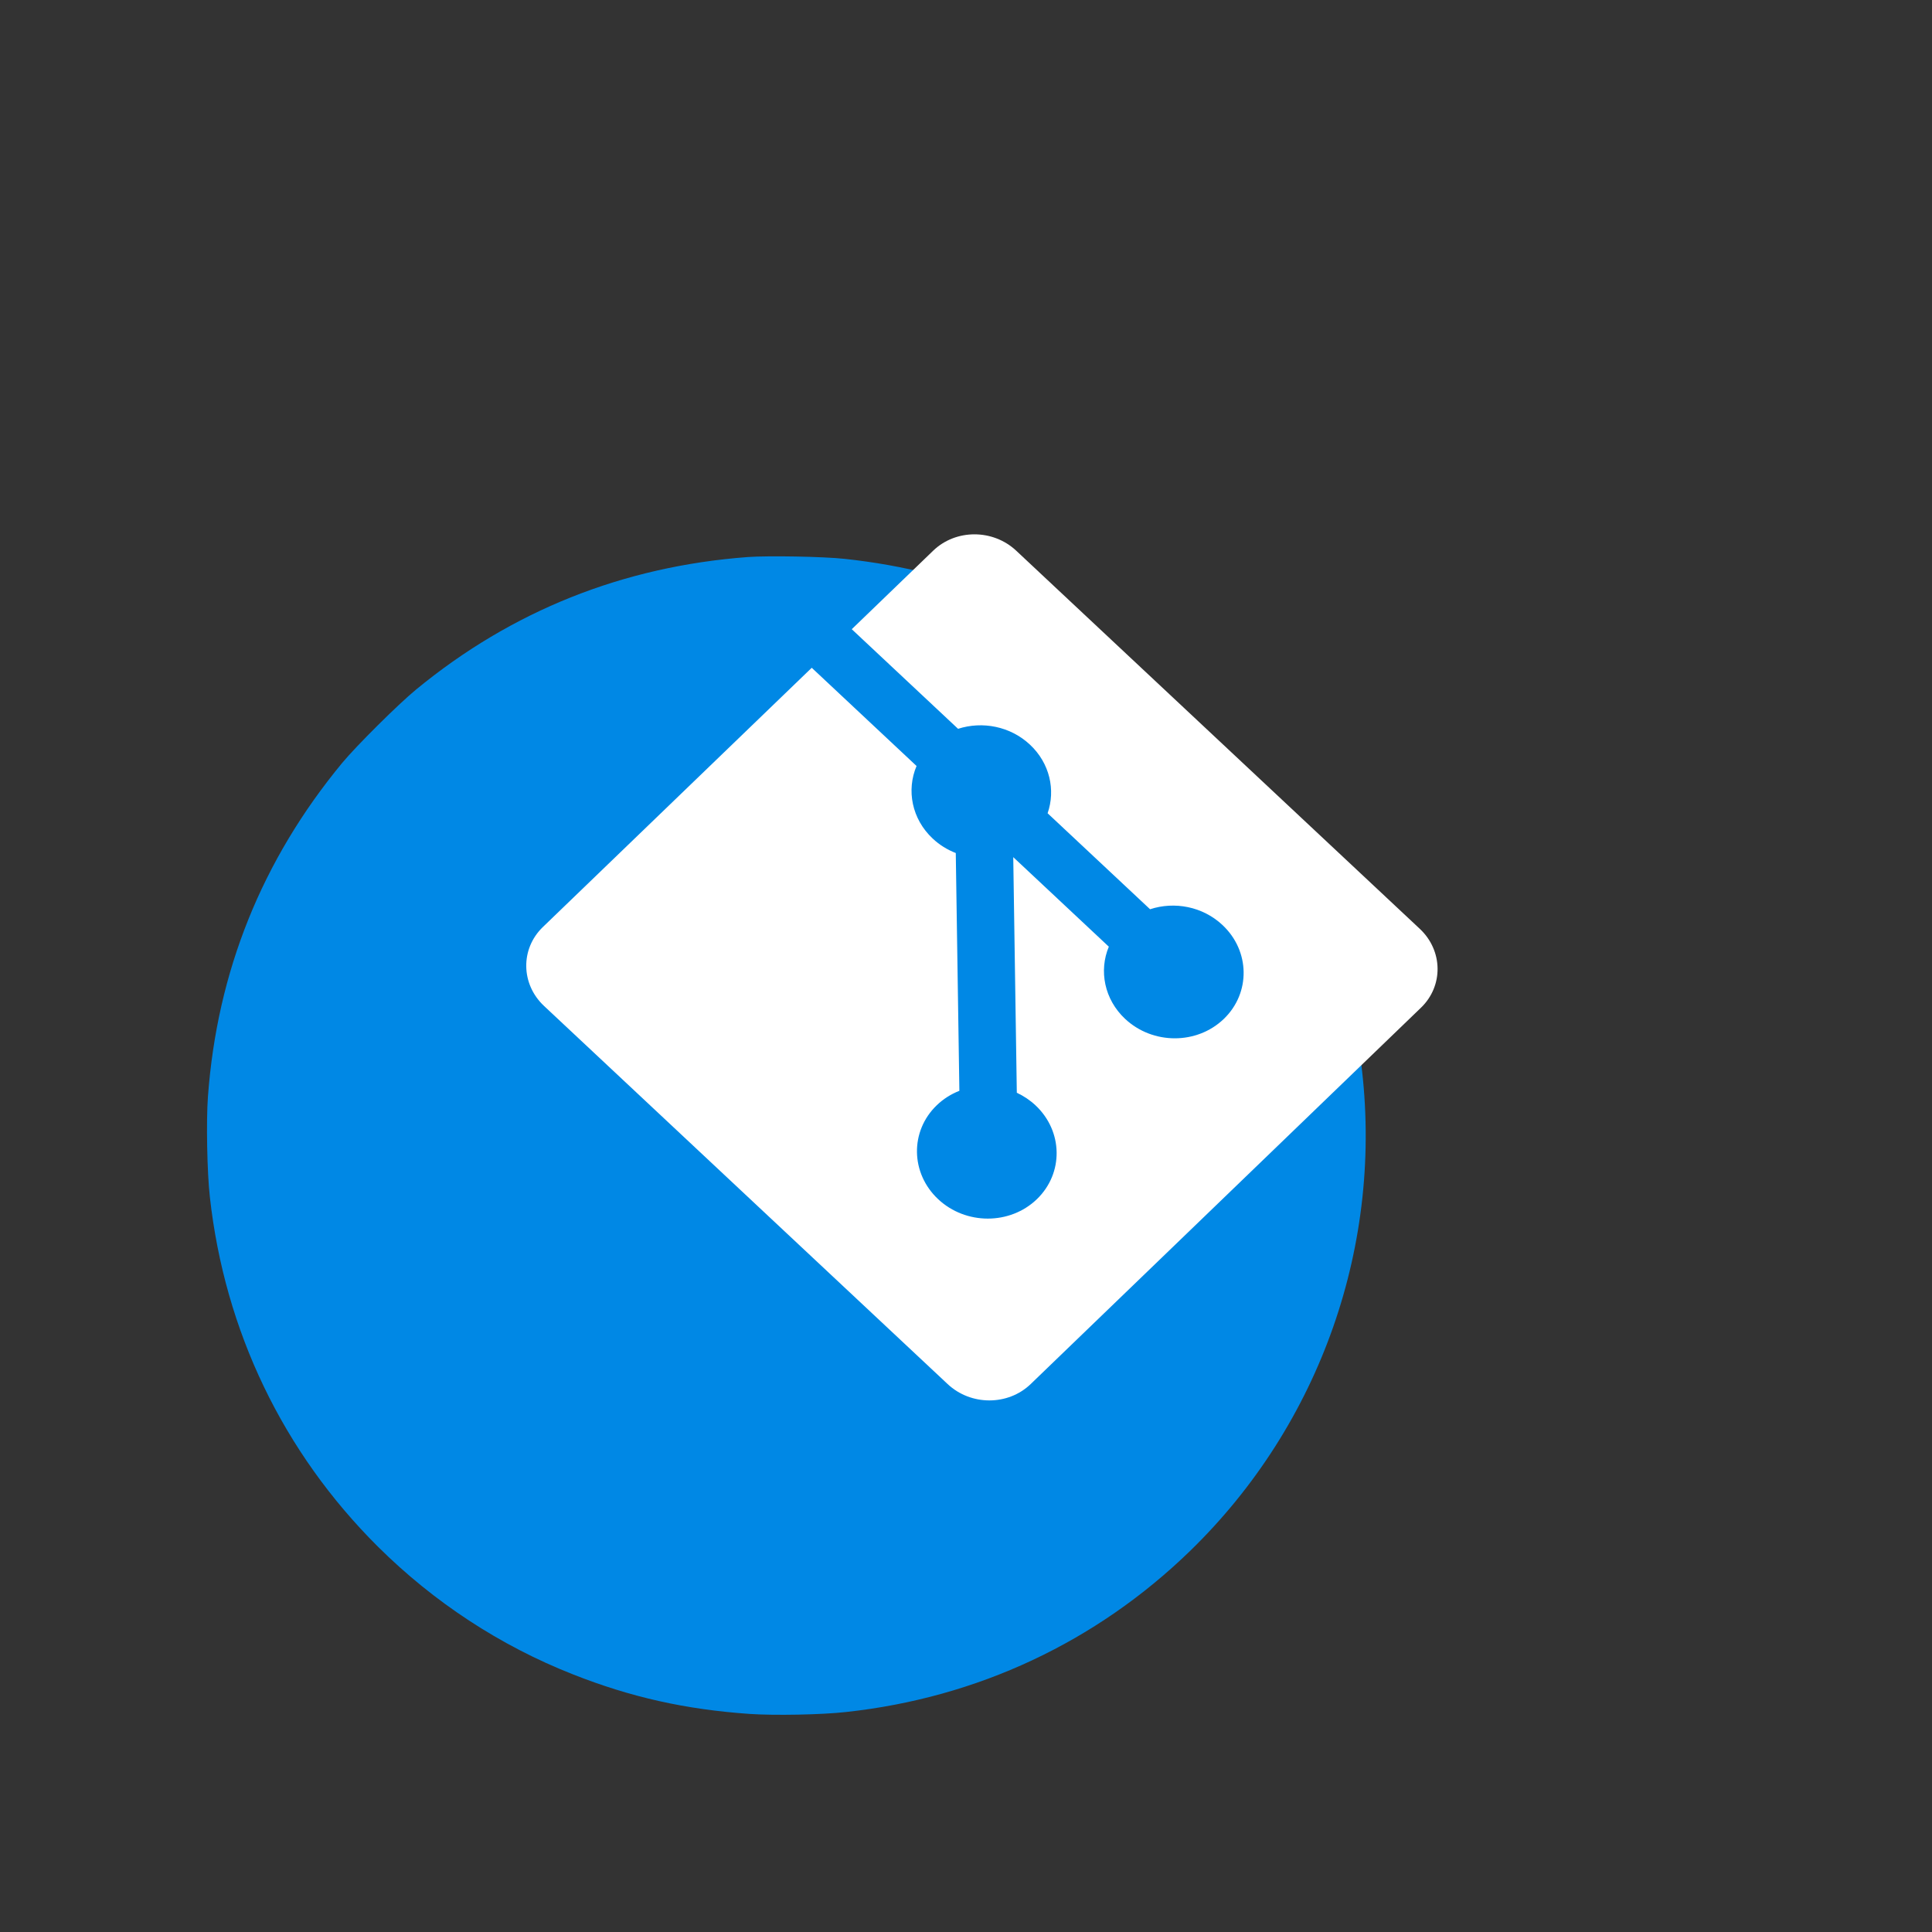
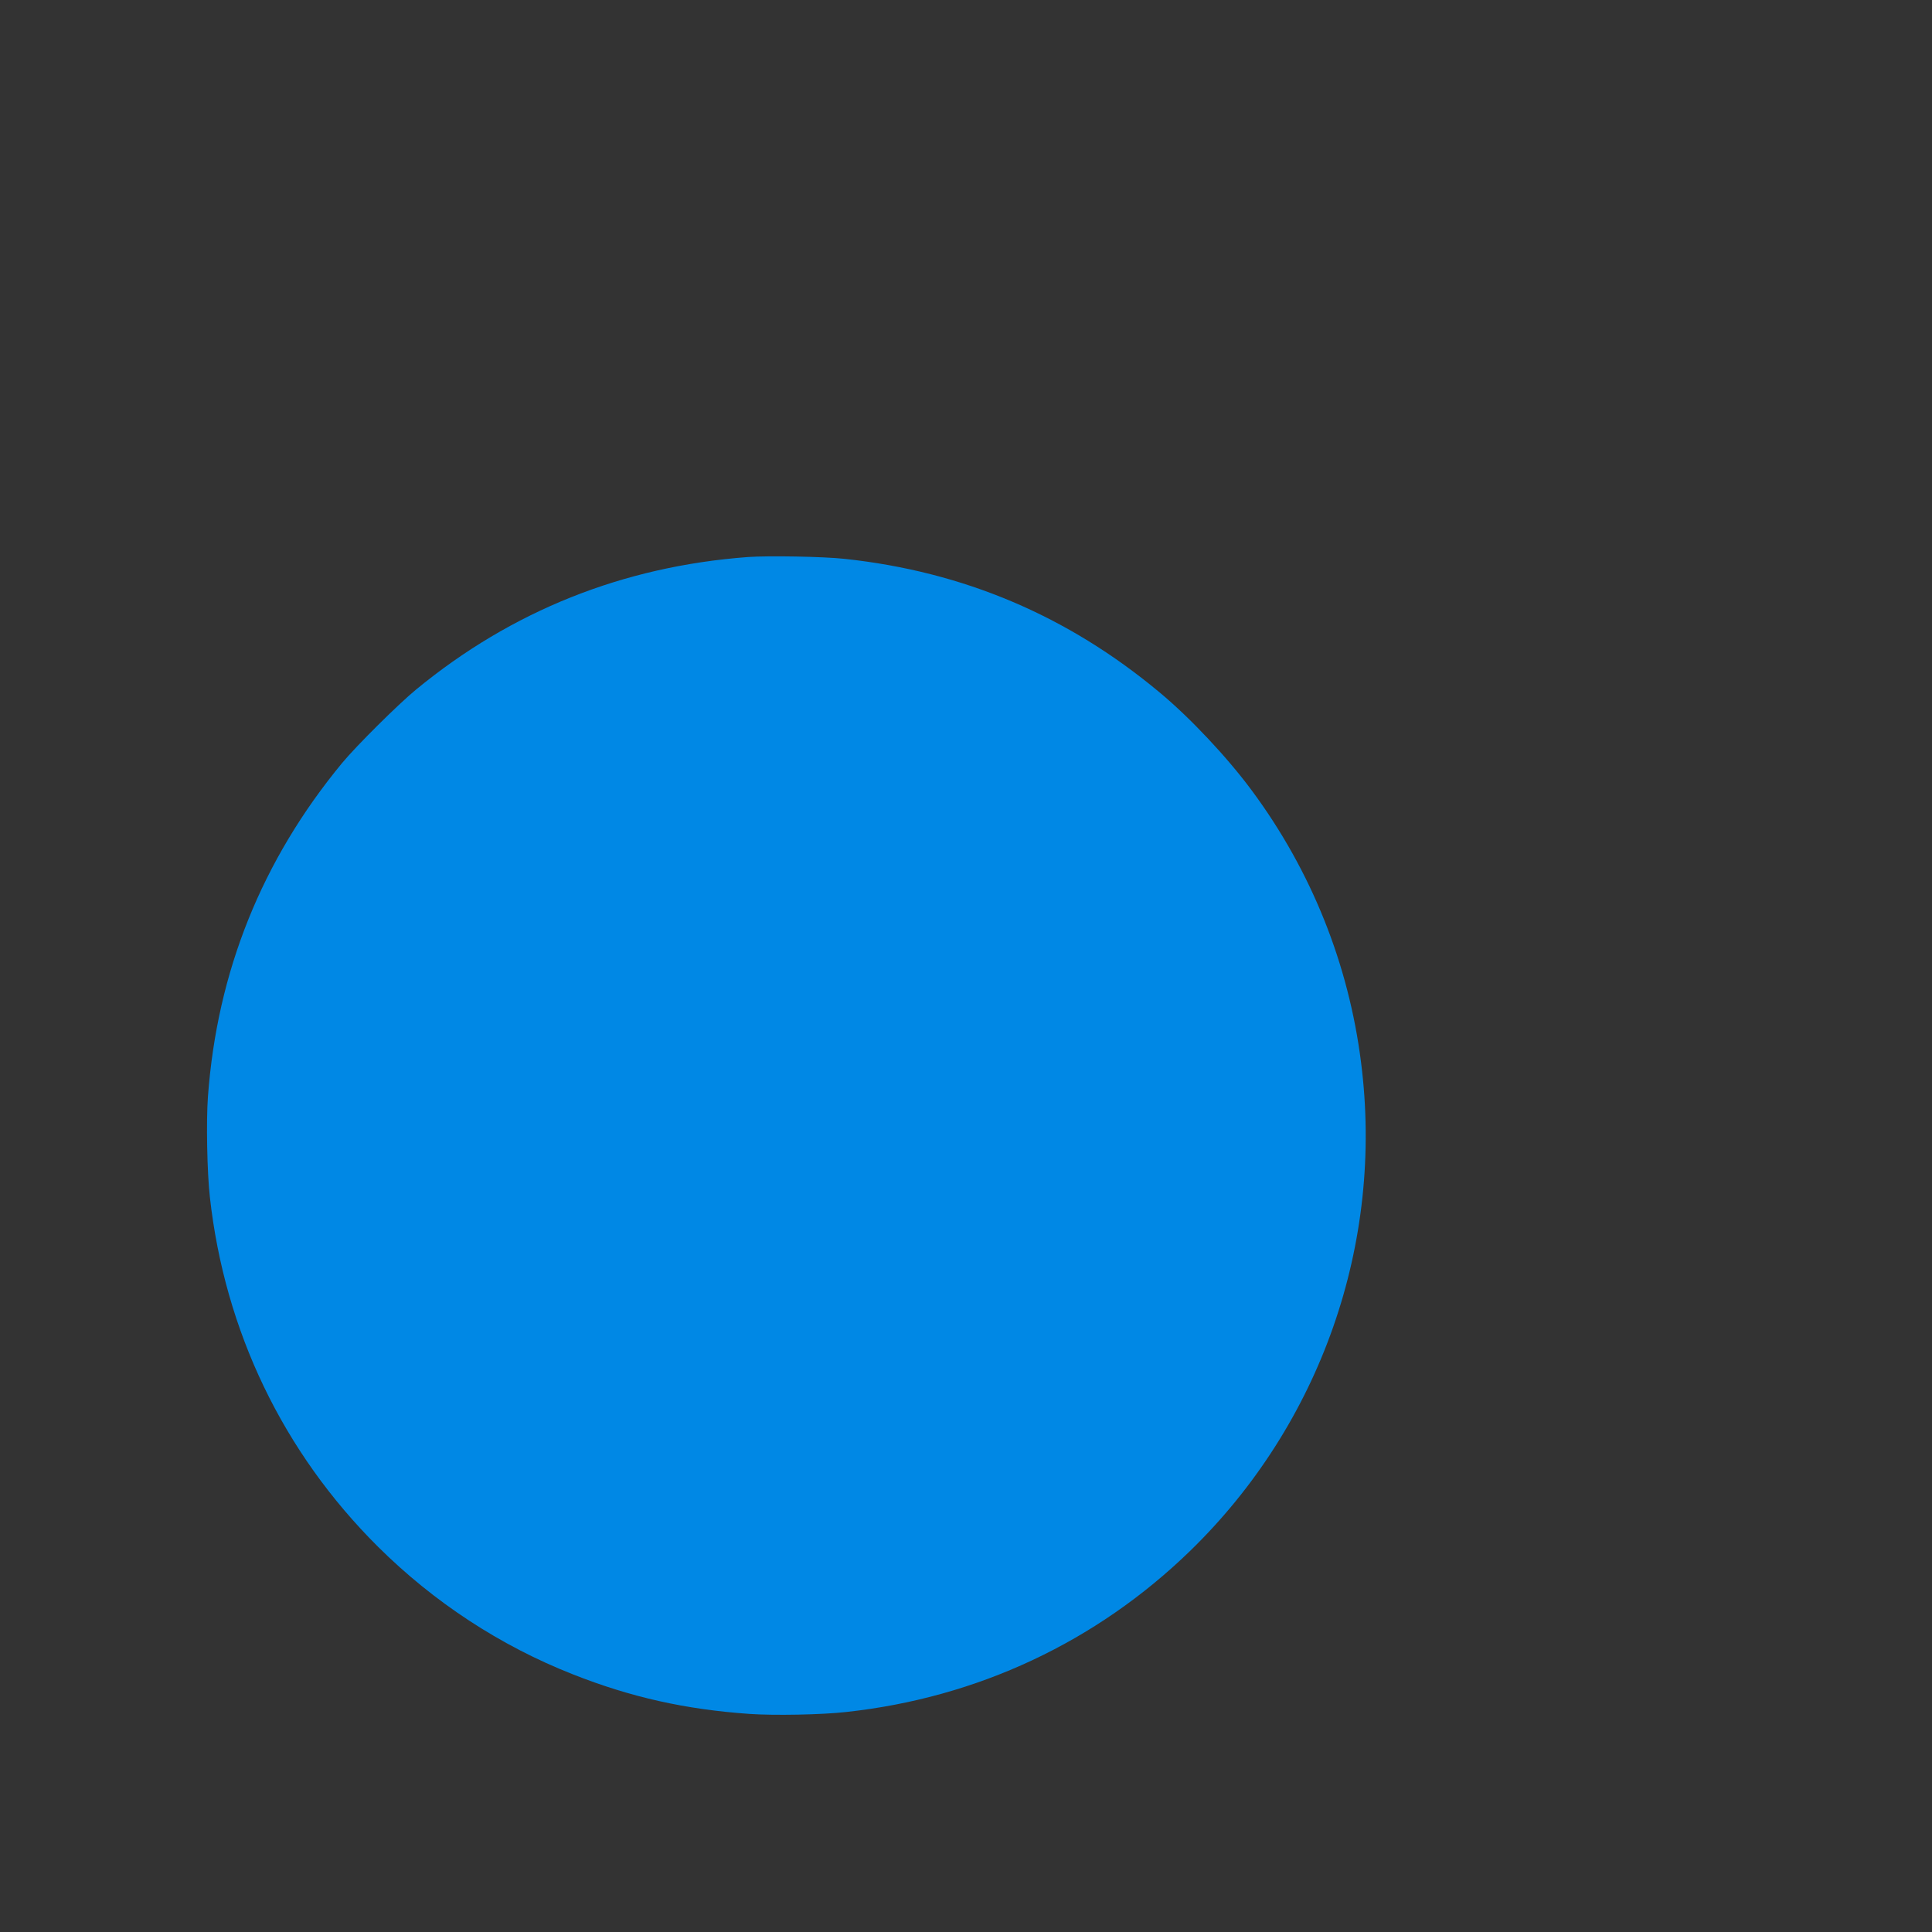
<svg xmlns="http://www.w3.org/2000/svg" xmlns:ns1="http://sodipodi.sourceforge.net/DTD/sodipodi-0.dtd" xmlns:ns2="http://www.inkscape.org/namespaces/inkscape" clip-rule="evenodd" fill-rule="evenodd" viewBox="0 0 16 16" version="1.1" id="svg3753" ns1:docname="1gitea-safari.svg" ns2:version="0.92.4 (5da689c313, 2019-01-14)">
  <rect x="0" y="0" width="16" height="16" fill="#333333" stroke="none" />
  <defs id="defs3757" />
  <ns1:namedview pagecolor="#ffffff" bordercolor="#0088e5" borderopacity="1" objecttolerance="10" gridtolerance="10" guidetolerance="10" ns2:pageopacity="0" ns2:pageshadow="2" ns2:window-width="1920" ns2:window-height="1017" id="namedview3755" showgrid="false" ns2:zoom="53" ns2:cx="7.8236734" ns2:cy="7.5125117" ns2:window-x="-8" ns2:window-y="-8" ns2:window-maximized="1" ns2:current-layer="svg3753" />
  <g transform="matrix(.129 0 0 .129 -.78 -1.263)" id="g3751">
    <g transform="matrix(.941 -.339 .339 .941 0 0)" id="g3745">
      <circle cx="49.065" cy="90.078" r="3.475" id="circle3739" />
      <circle cx="36.81" cy="102.105" r="3.475" id="circle3741" />
-       <circle cx="46.484" cy="111.439" r="3.475" id="circle3743" />
    </g>
-     <path d="m97.333 18.062h2.673v27.261h-2.673z" transform="matrix(.899 .439 -.448 .917 .407 -.833)" id="path3747" />
+     <path d="m97.333 18.062h2.673h-2.673z" transform="matrix(.899 .439 -.448 .917 .407 -.833)" id="path3747" />
    <path d="m76.558 68.116c12.976 6.396 13.013 4.102 4.891 20.908" fill="none" stroke="#000" stroke-width="2.68" id="path3749" />
  </g>
  <g transform="matrix(0.001,0,0,-0.001,0.213,15.573)" id="g3850" style="fill:#0088e5;stroke:none">
    <path d="M 5982,10960 C 4948,10883 4025,10515 3231,9861 3082,9738 2738,9396 2621,9255 1956,8450 1585,7527 1509,6491 c -15,-203 -7,-629 16,-831 123,-1110 606,-2114 1392,-2896 462,-459 1012,-820 1614,-1057 478,-189 932,-291 1464,-328 203,-14 597,-7 800,16 1086,118 2070,579 2847,1333 1083,1052 1607,2548 1417,4044 -103,819 -413,1590 -904,2253 -204,276 -513,605 -765,814 -761,635 -1625,1001 -2610,1106 -176,19 -629,27 -798,15 z" id="path3848" ns2:connector-curvature="0" />
  </g>
  <g id="g12" transform="matrix(0.028,0,-4.0284129e-4,-0.021,2.264,16.957)">
-     <path d="M 345.419,441.193 228.193,590.312 c -6.748,8.59 -17.74,8.59 -24.549,0 l -24.528,-30.969 30.877,-39.28 c 7.214,3.083 15.469,1.014 21.187,-6.262 5.753,-7.321 7.338,-17.88 4.816,-27.042 l 29.762,-37.856 c 7.239,3.158 15.569,1.117 21.322,-6.212 8.035,-10.219 7.985,-26.785 -0.112,-37.012 -8.103,-10.228 -21.173,-10.228 -29.218,0 -6.043,7.695 -7.51,18.993 -4.405,28.466 l -27.759,35.309 -0.282,-92.915 c 1.961,-1.234 3.812,-2.878 5.445,-4.948 8.035,-10.221 7.985,-26.785 -0.112,-37.021 -8.097,-10.217 -21.177,-10.217 -29.206,0 -8.035,10.236 -7.985,26.8 0.112,37.021 2.001,2.524 4.316,4.433 6.783,5.711 l 0.285,93.774 c -2.459,1.278 -4.757,3.171 -6.748,5.712 -6.086,7.739 -7.521,19.104 -4.359,28.613 L 167.061,544.13 86.058,441.884 C 79.254,433.286 79.212,419.358 85.963,410.768 L 203.196,261.649 c 6.749,-8.588 17.737,-8.588 24.549,0 L 345.325,410.077 c 6.806,8.591 6.848,22.527 0.095,31.116" style="fill:#ffffff;fill-opacity:1;fill-rule:nonzero;stroke:none;stroke-width:0.33" id="path14" ns2:connector-curvature="0" />
-   </g>
+     </g>
</svg>